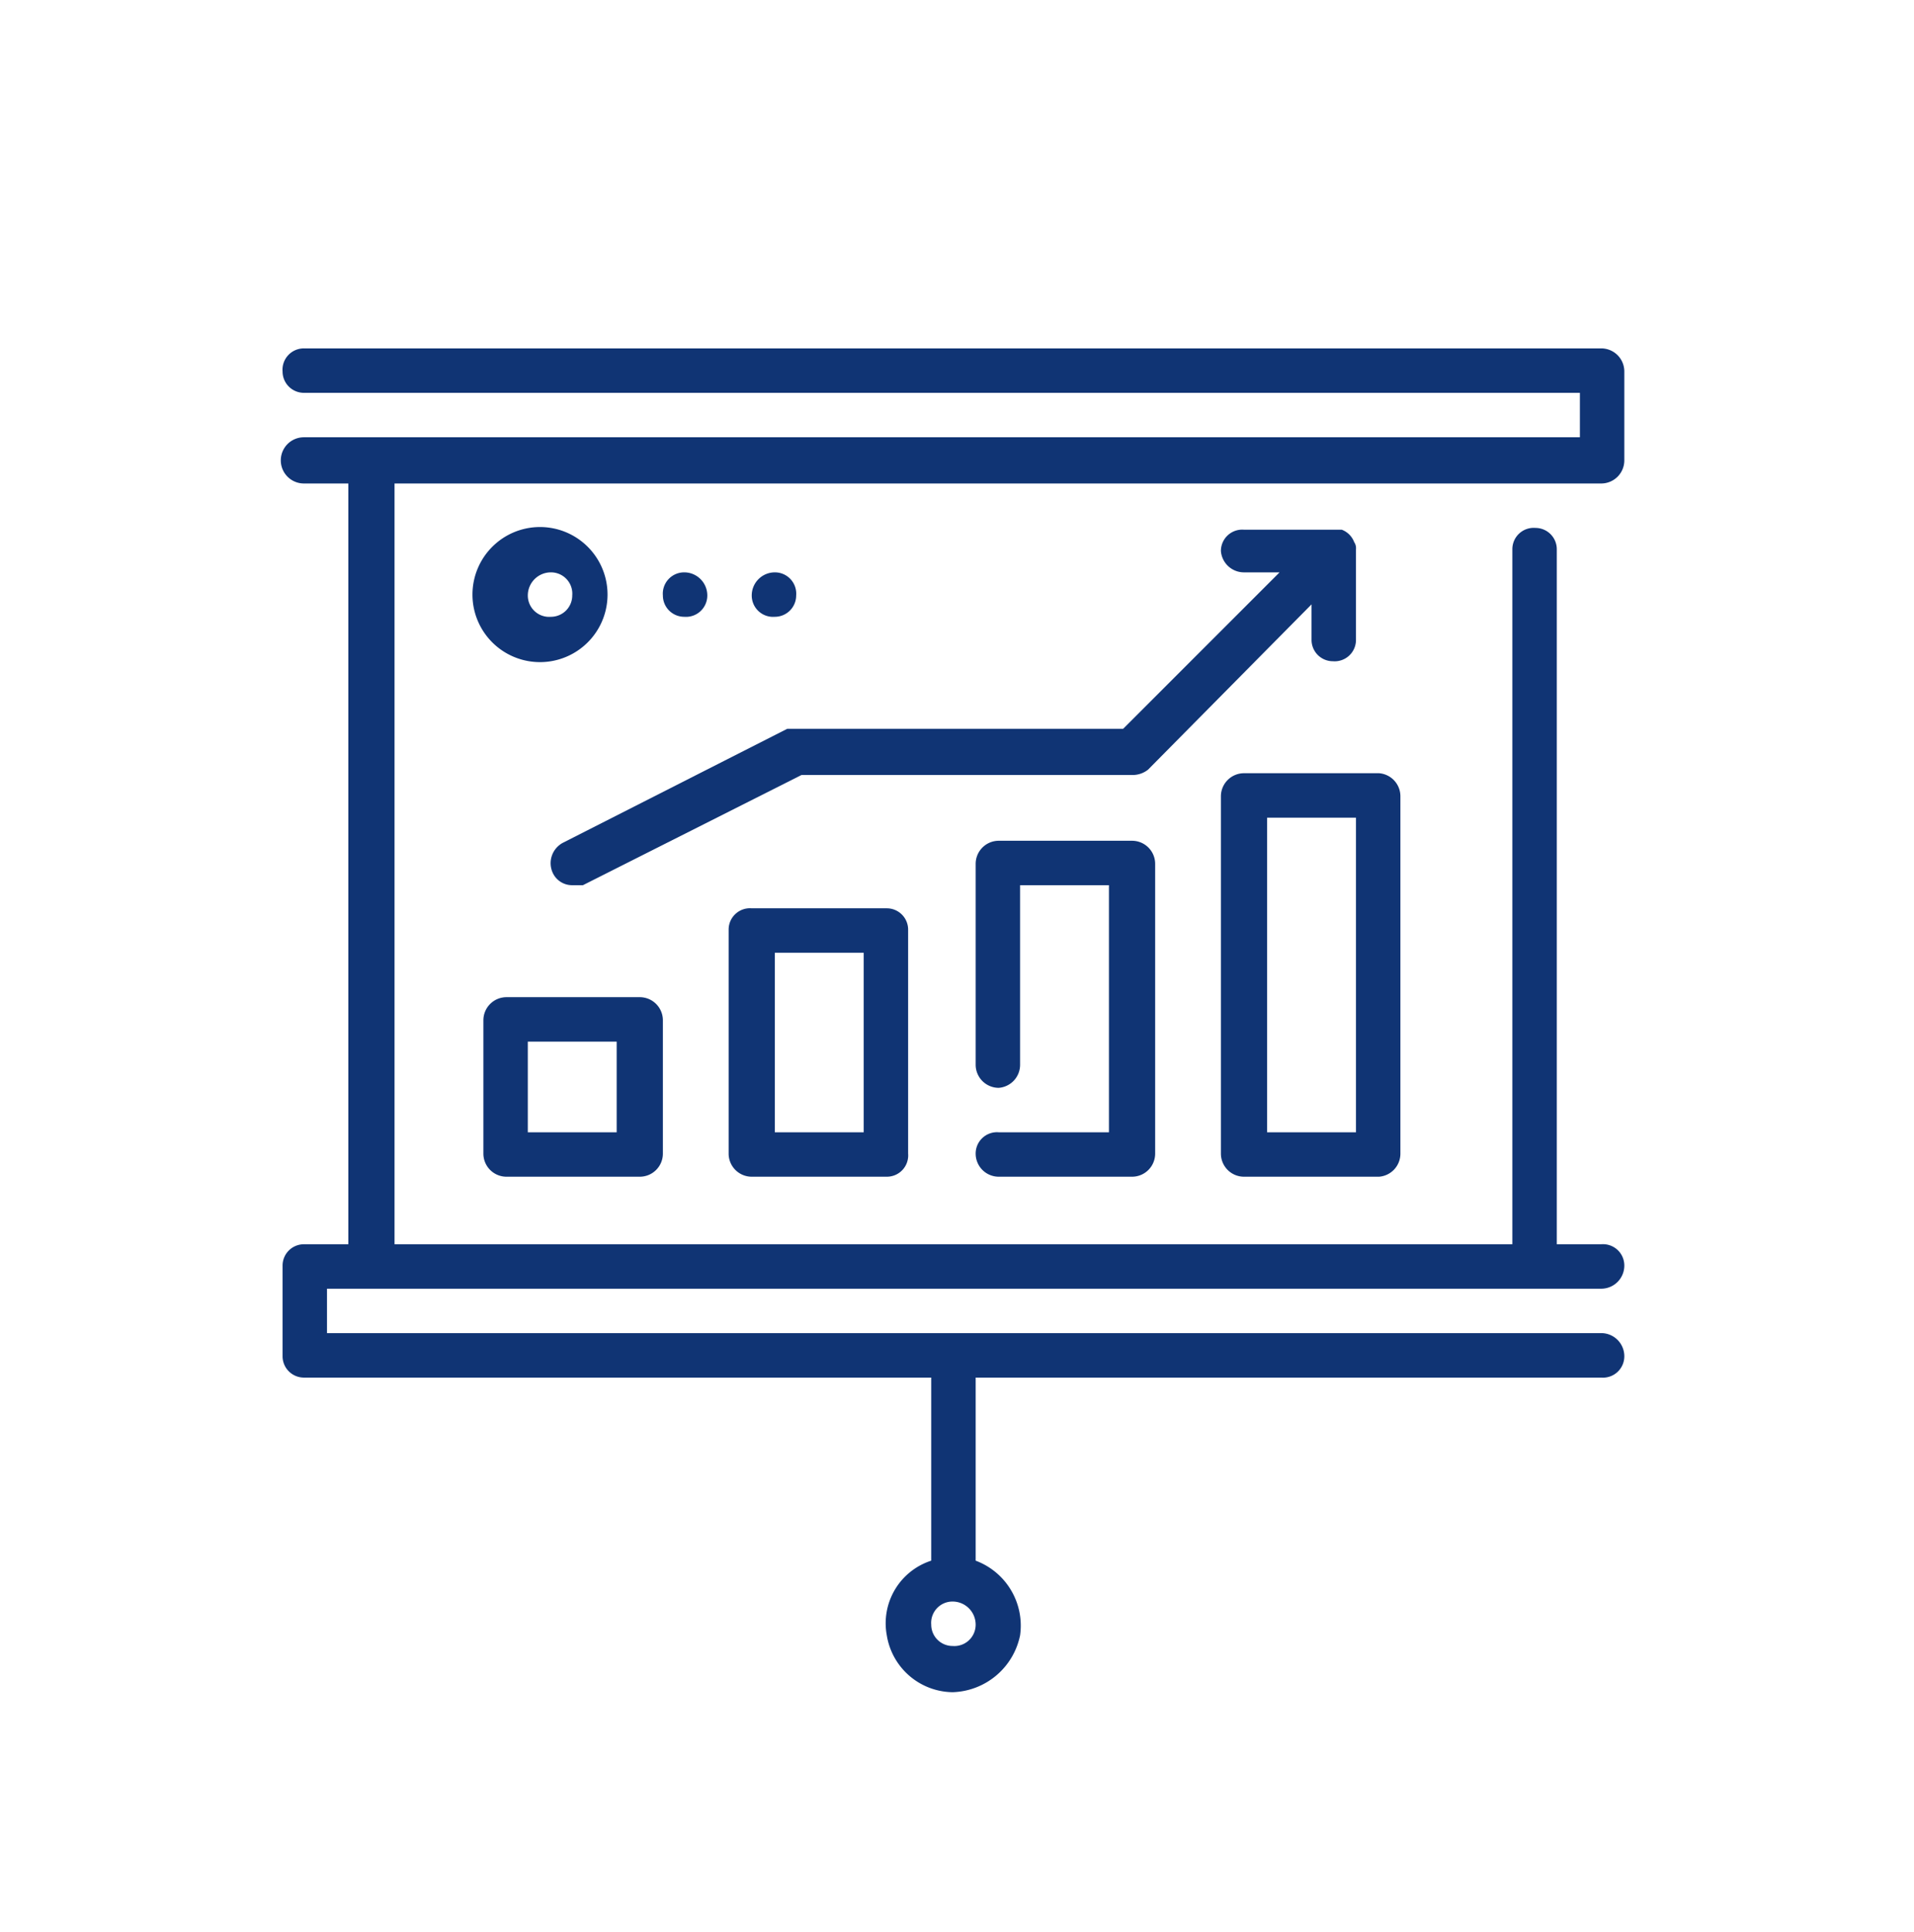
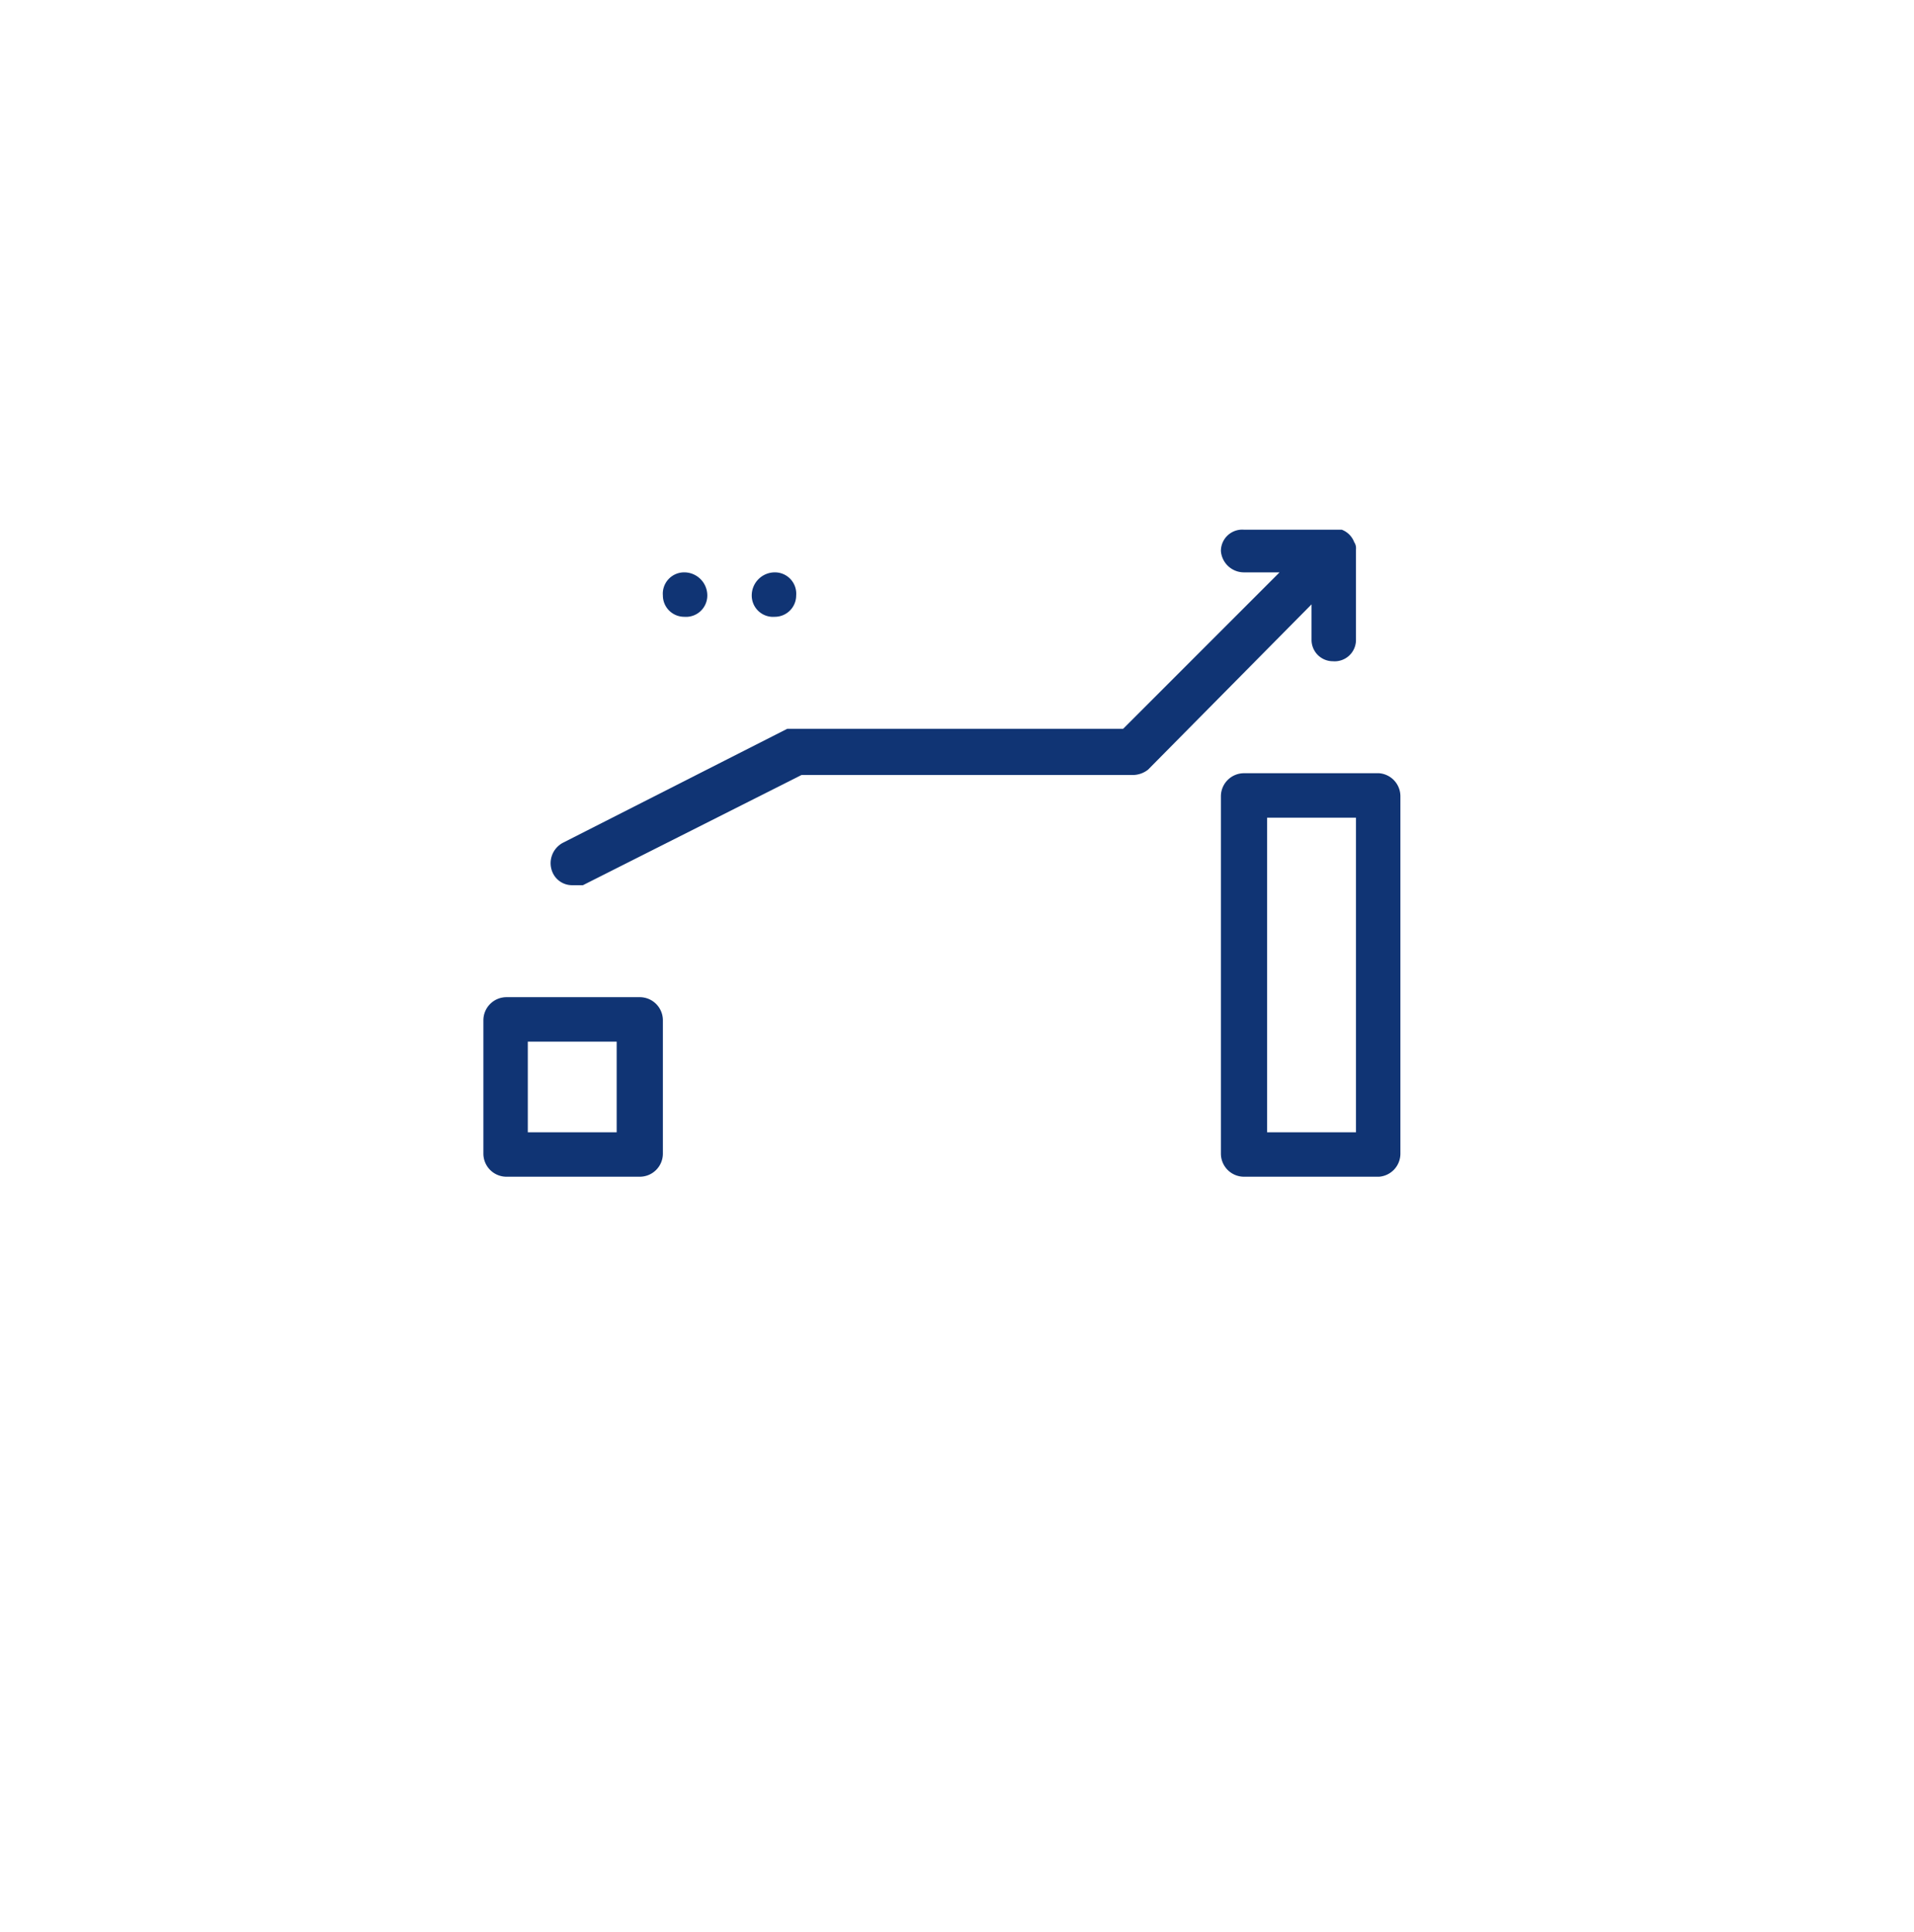
<svg xmlns="http://www.w3.org/2000/svg" id="Layer_1" data-name="Layer 1" viewBox="0 0 107.7 108.7">
  <defs>
    <style>.cls-1{fill:#103474;}</style>
  </defs>
  <title>Artboard 1 copy 7</title>
-   <path class="cls-1" d="M91.4,25.9v-5a1.3,1.3,0,0,0-1.3-1.3h-73a1.2,1.2,0,0,0-1.2,1.3,1.2,1.2,0,0,0,1.2,1.2H88.9v2.5H17.1a1.3,1.3,0,0,0,0,2.6h2.5V70H17.1a1.2,1.2,0,0,0-1.2,1.2v5.1a1.2,1.2,0,0,0,1.2,1.2H52.4V87.8A3.7,3.7,0,0,0,49.9,92a3.8,3.8,0,0,0,3.7,3.2A4,4,0,0,0,57.4,92a3.9,3.9,0,0,0-2.5-4.2V77.5H90.1a1.2,1.2,0,0,0,1.3-1.2A1.3,1.3,0,0,0,90.1,75H18.4V72.5H90.1a1.3,1.3,0,0,0,1.3-1.3A1.2,1.2,0,0,0,90.1,70H87.6V30.9a1.2,1.2,0,0,0-1.2-1.2,1.2,1.2,0,0,0-1.3,1.2V70H22.2V27.2H90.1A1.3,1.3,0,0,0,91.4,25.9ZM53.6,92.6a1.2,1.2,0,0,1-1.2-1.2,1.2,1.2,0,0,1,1.2-1.3,1.3,1.3,0,0,1,1.3,1.3A1.2,1.2,0,0,1,53.6,92.6Z" />
  <path class="cls-1" d="M70,66.2h7.6a1.3,1.3,0,0,0,1.2-1.3V44.8a1.3,1.3,0,0,0-1.2-1.3H70a1.3,1.3,0,0,0-1.3,1.3V64.9A1.3,1.3,0,0,0,70,66.2ZM71.3,46h5V63.7h-5Z" />
-   <path class="cls-1" d="M56.2,63.7a1.2,1.2,0,0,0-1.3,1.2,1.3,1.3,0,0,0,1.3,1.3h7.5A1.3,1.3,0,0,0,65,64.9V48.6a1.3,1.3,0,0,0-1.3-1.3H56.2a1.3,1.3,0,0,0-1.3,1.3V59.9a1.3,1.3,0,0,0,1.3,1.3,1.3,1.3,0,0,0,1.2-1.3V49.8h5V63.7Z" />
-   <path class="cls-1" d="M42.3,51.1A1.2,1.2,0,0,0,41,52.3V64.9a1.3,1.3,0,0,0,1.3,1.3h7.6a1.2,1.2,0,0,0,1.2-1.3V52.3a1.2,1.2,0,0,0-1.2-1.2Zm6.3,12.6h-5V53.6h5Z" />
  <path class="cls-1" d="M27.2,64.9a1.3,1.3,0,0,0,1.3,1.3H36a1.3,1.3,0,0,0,1.3-1.3V57.4A1.3,1.3,0,0,0,36,56.1H28.5a1.3,1.3,0,0,0-1.3,1.3Zm2.5-6.3h5v5.1h-5Z" />
  <path class="cls-1" d="M73.8,36A1.2,1.2,0,0,0,75,37.2,1.2,1.2,0,0,0,76.3,36V30.9a.6.6,0,0,0-.1-.4,1.2,1.2,0,0,0-.7-.7H70a1.2,1.2,0,0,0-1.3,1.2A1.3,1.3,0,0,0,70,32.2h2L63.2,41H44.3L31.7,47.4a1.3,1.3,0,0,0-.6,1.7,1.2,1.2,0,0,0,1.1.7h.6l12.3-6.2H63.7a1.4,1.4,0,0,0,.9-.3L73.8,34Z" />
-   <path class="cls-1" d="M31,37.2a3.8,3.8,0,0,0,0-7.5,3.8,3.8,0,1,0,0,7.5Zm0-5a1.2,1.2,0,0,1,1.2,1.3A1.2,1.2,0,0,1,31,34.7a1.2,1.2,0,0,1-1.3-1.2A1.3,1.3,0,0,1,31,32.2Z" />
  <path class="cls-1" d="M39.8,33.5a1.2,1.2,0,0,1-1.3,1.2,1.2,1.2,0,0,1-1.2-1.2,1.2,1.2,0,0,1,1.2-1.3A1.3,1.3,0,0,1,39.8,33.5Z" />
  <path class="cls-1" d="M44.8,33.5a1.2,1.2,0,0,1-1.2,1.2,1.2,1.2,0,0,1-1.3-1.2,1.3,1.3,0,0,1,1.3-1.3A1.2,1.2,0,0,1,44.8,33.5Z" />
</svg>